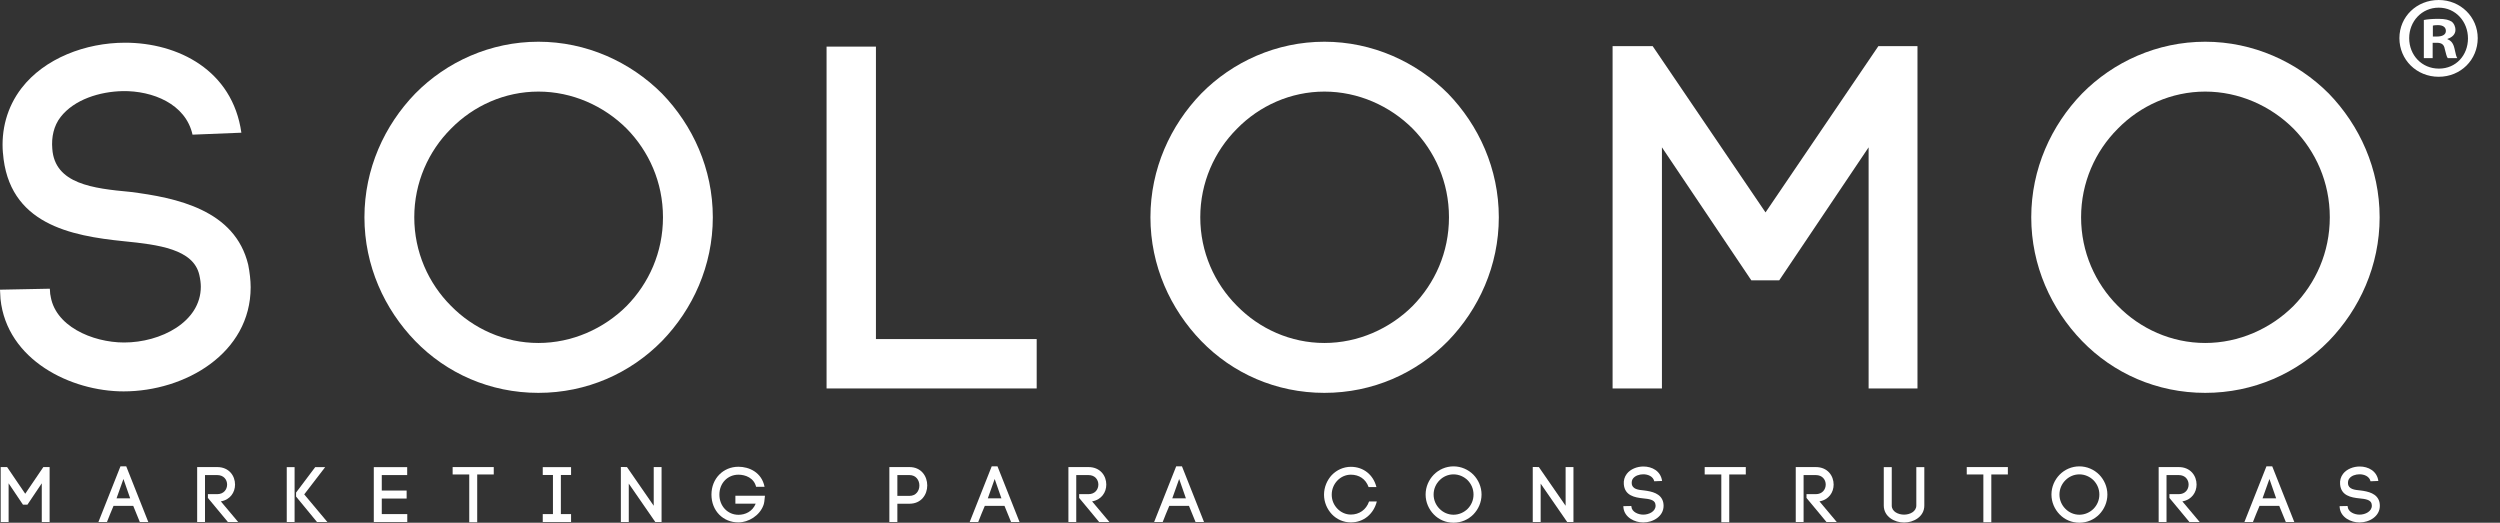
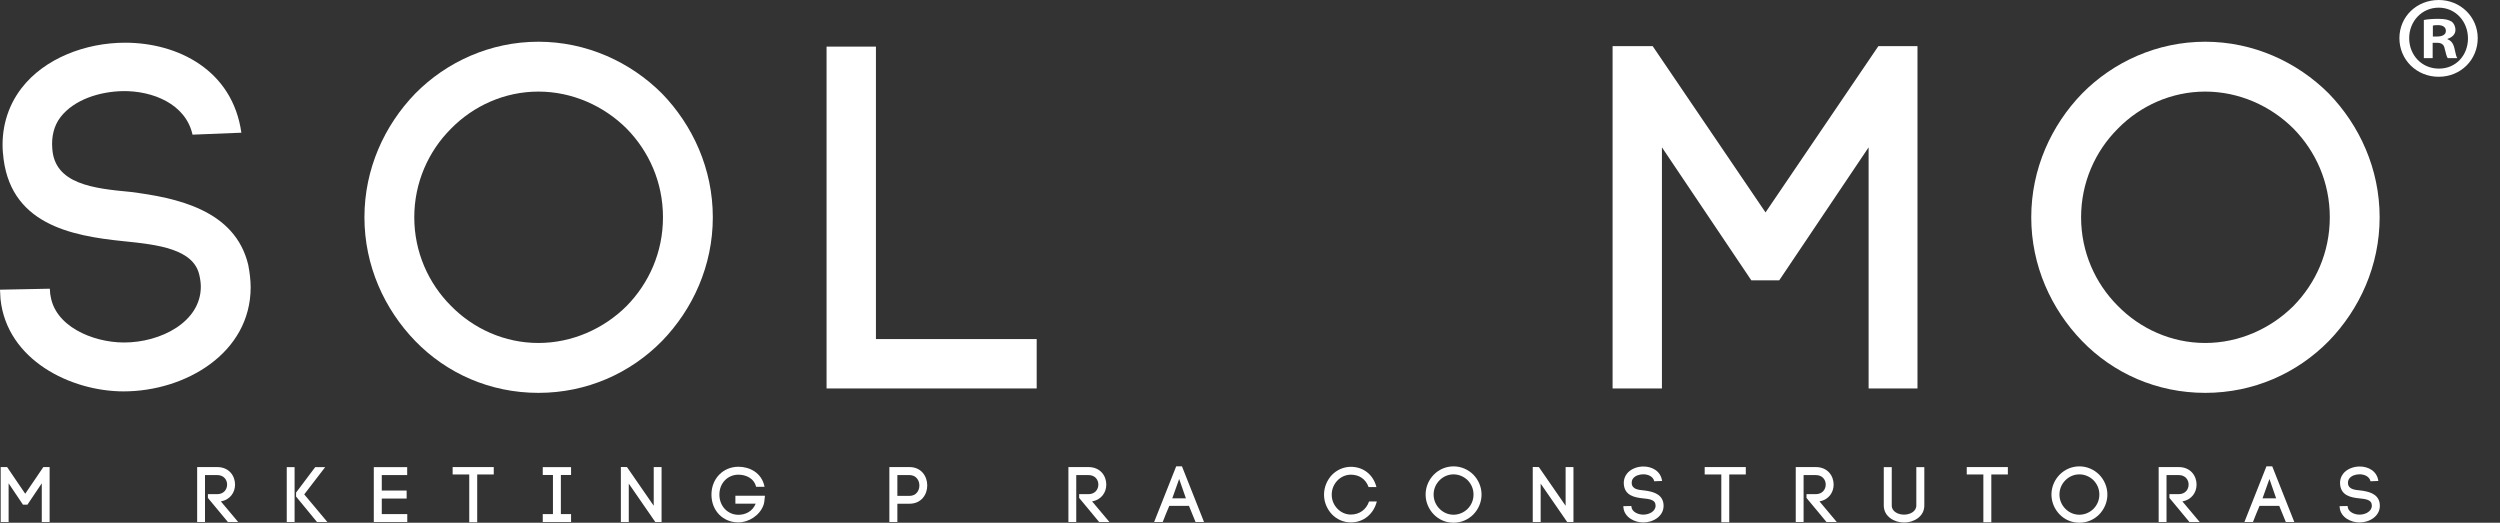
<svg xmlns="http://www.w3.org/2000/svg" width="110" height="23" viewBox="0 0 110 23" fill="none">
  <rect x="0" y="0" width="110" height="23" fill="#333333" stroke="none" />
  <path d="M109.02 1.679C109.02 2.631 108.274 3.378 107.303 3.378C106.331 3.378 105.574 2.631 105.574 1.679C105.574 0.727 106.341 0 107.303 0C108.264 0 109.02 0.747 109.02 1.679ZM106.004 1.679C106.004 2.426 106.556 3.019 107.313 3.019C108.07 3.019 108.591 2.426 108.591 1.689C108.591 0.952 108.049 0.337 107.303 0.337C106.556 0.337 106.004 0.941 106.004 1.678V1.679ZM107.037 2.559H106.649V0.88C106.802 0.849 107.016 0.829 107.293 0.829C107.61 0.829 107.753 0.88 107.875 0.952C107.968 1.023 108.039 1.156 108.039 1.32C108.039 1.504 107.896 1.647 107.691 1.708V1.729C107.855 1.79 107.947 1.913 107.998 2.138C108.049 2.394 108.08 2.496 108.121 2.558H107.701C107.65 2.496 107.62 2.343 107.568 2.148C107.537 1.964 107.435 1.882 107.221 1.882H107.037V2.558V2.559ZM107.047 1.607H107.231C107.446 1.607 107.619 1.535 107.619 1.361C107.619 1.208 107.506 1.105 107.261 1.105C107.159 1.105 107.087 1.116 107.046 1.126V1.607H107.047Z" fill="white" />
  <path d="M8.471 5.924C8.17 4.568 6.708 3.987 5.397 4.009C4.387 4.03 3.269 4.375 2.666 5.149C2.365 5.537 2.258 6.032 2.301 6.548C2.408 8.097 4.106 8.291 5.719 8.442C7.783 8.7 10.341 9.238 10.921 11.648C10.986 11.971 11.029 12.336 11.029 12.638C11.029 15.543 8.148 17.221 5.439 17.221C3.118 17.221 0.301 15.844 0.022 13.154L0 12.746L2.193 12.703L2.215 13.025V12.939C2.365 14.338 4.063 15.07 5.461 15.07C7.073 15.07 8.836 14.166 8.836 12.616C8.836 12.466 8.815 12.293 8.771 12.1C8.514 10.959 6.966 10.766 5.46 10.615C3.117 10.379 0.365 9.862 0.129 6.721V6.742C0.043 5.731 0.301 4.72 0.946 3.88C1.956 2.568 3.762 1.879 5.504 1.879C7.825 1.879 10.233 3.084 10.62 5.839L8.47 5.925L8.471 5.924Z" fill="white" />
  <path d="M18.271 4.116C19.647 2.718 21.582 1.836 23.689 1.836C25.796 1.836 27.731 2.718 29.128 4.116C30.483 5.515 31.364 7.431 31.364 9.561C31.364 11.691 30.483 13.607 29.128 15.005C27.731 16.425 25.817 17.286 23.689 17.286C21.561 17.286 19.647 16.425 18.271 15.005C16.916 13.606 16.035 11.691 16.035 9.561C16.035 7.431 16.916 5.515 18.271 4.116ZM27.58 5.666C26.57 4.654 25.172 4.03 23.689 4.03C22.206 4.03 20.83 4.654 19.84 5.666C18.852 6.655 18.228 8.033 18.228 9.56C18.228 11.088 18.852 12.465 19.84 13.455C20.829 14.466 22.205 15.091 23.689 15.091C25.173 15.091 26.57 14.466 27.58 13.455C28.547 12.465 29.171 11.11 29.171 9.56C29.171 8.011 28.547 6.655 27.58 5.666Z" fill="white" />
  <path d="M38.541 14.919H45.614V17.092H36.369V2.051H38.541V14.919V14.919Z" fill="white" />
-   <path d="M52.855 4.116C54.231 2.718 56.166 1.836 58.273 1.836C60.38 1.836 62.315 2.718 63.712 4.116C65.067 5.515 65.948 7.431 65.948 9.561C65.948 11.691 65.067 13.607 63.712 15.005C62.314 16.425 60.401 17.286 58.273 17.286C56.145 17.286 54.231 16.425 52.855 15.005C51.501 13.606 50.619 11.691 50.619 9.561C50.619 7.431 51.501 5.515 52.855 4.116ZM62.164 5.666C61.154 4.654 59.756 4.03 58.273 4.03C56.79 4.03 55.414 4.654 54.425 5.666C53.436 6.655 52.812 8.033 52.812 9.56C52.812 11.088 53.436 12.465 54.425 13.455C55.413 14.466 56.789 15.091 58.273 15.091C59.757 15.091 61.154 14.466 62.164 13.455C63.131 12.465 63.755 11.11 63.755 9.56C63.755 8.011 63.131 6.655 62.164 5.666Z" fill="white" />
  <path d="M73.125 17.092H70.954V2.029H72.717L77.683 9.346L82.649 2.029H84.369V17.092H82.219V6.483L78.285 12.336H77.059L73.125 6.483V17.092Z" fill="white" />
  <path d="M91.611 4.116C92.987 2.718 94.922 1.836 97.029 1.836C99.135 1.836 101.07 2.718 102.467 4.116C103.822 5.515 104.704 7.431 104.704 9.561C104.704 11.691 103.822 13.607 102.467 15.005C101.07 16.425 99.157 17.286 97.029 17.286C94.9 17.286 92.987 16.425 91.611 15.005C90.256 13.606 89.375 11.691 89.375 9.561C89.375 7.431 90.256 5.515 91.611 4.116ZM100.92 5.666C99.909 4.654 98.512 4.03 97.029 4.03C95.545 4.03 94.169 4.654 93.18 5.666C92.191 6.655 91.568 8.033 91.568 9.56C91.568 11.088 92.191 12.465 93.18 13.455C94.169 14.466 95.545 15.091 97.029 15.091C98.512 15.091 99.909 14.466 100.92 13.455C101.887 12.465 102.511 11.11 102.511 9.56C102.511 8.011 101.887 6.655 100.92 5.666Z" fill="white" />
  <path d="M0.379 22.968H0.03V20.551H0.313L1.11 21.725L1.907 20.551H2.183V22.968H1.838V21.266L1.207 22.205H1.01L0.379 21.266V22.968Z" fill="white" />
-   <path d="M5.862 22.257H4.996C4.903 22.478 4.782 22.768 4.706 22.968H4.33L5.3 20.52H5.555L6.525 22.968H6.152L5.862 22.257H5.862ZM5.127 21.928H5.728L5.431 21.075L5.127 21.928Z" fill="white" />
  <path d="M9.148 21.743H9.555C9.848 21.743 9.993 21.532 9.993 21.321C9.993 21.111 9.848 20.903 9.555 20.903H9.02V22.969H8.675V20.551H9.555C10.08 20.551 10.342 20.938 10.342 21.321C10.342 21.663 10.132 21.988 9.717 22.061L10.48 22.969H10.028L9.148 21.909V21.743H9.148Z" fill="white" />
  <path d="M12.962 20.554V22.968H12.617V20.554H12.962ZM13.027 21.673L13.869 20.554H14.307L13.386 21.753L14.404 22.968H13.948L13.027 21.849V21.673H13.027Z" fill="white" />
  <path d="M16.799 22.62H17.92V22.968H16.447V20.554H17.916V20.903H16.798V21.584H17.892V21.936H16.798V22.62H16.799Z" fill="white" />
  <path d="M20.647 22.979V20.875H19.916V20.551H21.725V20.875H20.997V22.979H20.648H20.647Z" fill="white" />
  <path d="M25.127 20.899H24.678V22.62H25.127V22.968H23.881V22.62H24.33V20.899H23.881V20.554H25.127V20.899Z" fill="white" />
  <path d="M27.318 22.968V20.547L27.587 20.551L28.764 22.254V20.551H29.109V22.968H28.833L27.666 21.279V22.968H27.318H27.318Z" fill="white" />
  <path d="M33.268 21.418C33.172 21.027 32.799 20.886 32.492 20.886C32.019 20.886 31.653 21.255 31.653 21.763C31.653 22.271 32.019 22.651 32.492 22.651C32.788 22.651 33.106 22.513 33.251 22.161H32.357V21.812H33.658C33.641 22.015 33.623 22.15 33.592 22.23V22.227C33.426 22.689 32.929 22.986 32.491 22.986C31.815 22.986 31.304 22.475 31.304 21.763C31.304 21.052 31.825 20.537 32.491 20.537C32.953 20.537 33.512 20.775 33.64 21.418H33.267H33.268Z" fill="white" />
  <path d="M40.015 20.551C40.536 20.551 40.799 20.955 40.799 21.359C40.799 21.763 40.536 22.164 40.015 22.164H39.484V22.969H39.132V20.551H40.015V20.551ZM40.015 21.819C40.309 21.819 40.453 21.591 40.453 21.362C40.453 21.134 40.309 20.903 40.015 20.903H39.484V21.819H40.015Z" fill="white" />
-   <path d="M44.198 22.257H43.332C43.238 22.478 43.118 22.768 43.042 22.968H42.666L43.635 20.52H43.89L44.86 22.968H44.487L44.197 22.257H44.198ZM43.463 21.928H44.063L43.766 21.075L43.463 21.928Z" fill="white" />
  <path d="M47.483 21.743H47.89C48.184 21.743 48.328 21.532 48.328 21.321C48.328 21.111 48.184 20.903 47.89 20.903H47.355V22.969H47.01V20.551H47.89C48.415 20.551 48.677 20.938 48.677 21.321C48.677 21.663 48.466 21.988 48.052 22.061L48.815 22.969H48.363L47.483 21.909V21.743Z" fill="white" />
  <path d="M52.315 22.257H51.449C51.355 22.478 51.235 22.768 51.159 22.968H50.782L51.752 20.52H52.007L52.977 22.968H52.604L52.314 22.257H52.315ZM51.58 21.928H52.18L51.883 21.075L51.58 21.928Z" fill="white" />
  <path d="M58.603 20.899C58.813 20.682 59.11 20.54 59.438 20.54C59.99 20.54 60.425 20.886 60.563 21.431H60.218C60.09 21.069 59.794 20.886 59.438 20.886C59.207 20.886 58.996 20.986 58.844 21.145C58.692 21.304 58.596 21.518 58.596 21.767C58.596 22.015 58.692 22.223 58.844 22.381C58.996 22.54 59.207 22.641 59.438 22.641C59.804 22.641 60.115 22.43 60.239 22.064H60.58C60.442 22.613 60 22.986 59.438 22.986C59.109 22.986 58.813 22.848 58.602 22.627C58.395 22.406 58.257 22.102 58.257 21.767C58.257 21.431 58.395 21.121 58.602 20.899H58.603Z" fill="white" />
  <path d="M63.086 20.886C63.307 20.661 63.617 20.52 63.955 20.52C64.293 20.52 64.604 20.661 64.829 20.886C65.046 21.11 65.188 21.418 65.188 21.76C65.188 22.102 65.046 22.41 64.829 22.634C64.604 22.862 64.297 23 63.955 23C63.613 23 63.306 22.862 63.086 22.634C62.869 22.41 62.727 22.102 62.727 21.76C62.727 21.418 62.868 21.11 63.086 20.886ZM64.58 21.134C64.418 20.972 64.193 20.872 63.955 20.872C63.717 20.872 63.496 20.972 63.338 21.134C63.179 21.293 63.079 21.514 63.079 21.76C63.079 22.005 63.179 22.226 63.338 22.385C63.496 22.548 63.717 22.648 63.955 22.648C64.193 22.648 64.418 22.548 64.58 22.385C64.735 22.227 64.835 22.009 64.835 21.76C64.835 21.511 64.735 21.294 64.58 21.134Z" fill="white" />
  <path d="M67.441 22.968V20.547L67.71 20.551L68.887 22.254V20.551H69.232V22.968H68.956L67.789 21.279V22.968H67.44H67.441Z" fill="white" />
  <path d="M72.787 21.176C72.739 20.958 72.504 20.865 72.294 20.869C72.132 20.872 71.953 20.927 71.855 21.052C71.807 21.113 71.79 21.193 71.797 21.276C71.814 21.525 72.087 21.556 72.345 21.58C72.677 21.622 73.087 21.708 73.18 22.095C73.191 22.147 73.198 22.206 73.198 22.254C73.198 22.72 72.735 22.989 72.3 22.989C71.928 22.989 71.476 22.768 71.431 22.337L71.428 22.271L71.78 22.264L71.783 22.316V22.302C71.807 22.527 72.08 22.644 72.304 22.644C72.563 22.644 72.846 22.499 72.846 22.25C72.846 22.226 72.842 22.198 72.835 22.167C72.794 21.984 72.545 21.953 72.304 21.929C71.928 21.891 71.486 21.808 71.448 21.304V21.307C71.434 21.145 71.476 20.983 71.58 20.848C71.742 20.637 72.032 20.526 72.311 20.526C72.684 20.526 73.071 20.72 73.132 21.162L72.787 21.176Z" fill="white" />
  <path d="M75.738 22.979V20.875H75.006V20.551H76.815V20.875H76.087V22.979H75.738Z" fill="white" />
  <path d="M79.486 21.743H79.893C80.186 21.743 80.332 21.532 80.332 21.321C80.332 21.111 80.187 20.903 79.893 20.903H79.358V22.969H79.013V20.551H79.893C80.418 20.551 80.68 20.938 80.68 21.321C80.68 21.663 80.47 21.988 80.056 22.061L80.818 22.969H80.366L79.486 21.909V21.743Z" fill="white" />
  <path d="M82.886 22.243V20.554H83.237V22.246C83.237 22.512 83.524 22.644 83.779 22.644C84.035 22.644 84.318 22.509 84.318 22.243V20.554H84.67V22.246C84.67 22.737 84.194 22.992 83.779 22.992C83.365 22.992 82.886 22.737 82.886 22.242V22.243Z" fill="white" />
-   <path d="M87.268 22.979V20.875H86.537V20.551H88.346V20.875H87.618V22.979H87.269H87.268Z" fill="white" />
+   <path d="M87.268 22.979V20.875H86.537V20.551H88.346V20.875H87.618V22.979H87.269H87.268" fill="white" />
  <path d="M90.623 20.886C90.844 20.661 91.154 20.52 91.492 20.52C91.83 20.52 92.141 20.661 92.366 20.886C92.583 21.11 92.725 21.418 92.725 21.76C92.725 22.102 92.583 22.41 92.366 22.634C92.141 22.862 91.834 23 91.492 23C91.15 23 90.843 22.862 90.623 22.634C90.406 22.41 90.264 22.102 90.264 21.76C90.264 21.418 90.405 21.11 90.623 20.886ZM92.117 21.134C91.955 20.972 91.73 20.872 91.492 20.872C91.254 20.872 91.033 20.972 90.875 21.134C90.716 21.293 90.616 21.514 90.616 21.76C90.616 22.005 90.716 22.226 90.875 22.385C91.033 22.548 91.254 22.648 91.492 22.648C91.73 22.648 91.955 22.548 92.117 22.385C92.272 22.227 92.372 22.009 92.372 21.76C92.372 21.511 92.272 21.294 92.117 21.134Z" fill="white" />
  <path d="M95.454 21.743H95.861C96.155 21.743 96.299 21.532 96.299 21.321C96.299 21.111 96.155 20.903 95.861 20.903H95.327V22.969H94.981V20.551H95.861C96.386 20.551 96.649 20.938 96.649 21.321C96.649 21.663 96.438 21.988 96.024 22.061L96.787 22.969H96.335L95.455 21.909V21.743H95.454Z" fill="white" />
  <path d="M100.286 22.257H99.42C99.326 22.478 99.206 22.768 99.13 22.968H98.754L99.723 20.52H99.979L100.949 22.968H100.576L100.286 22.257ZM99.551 21.928H100.151L99.855 21.075L99.551 21.928Z" fill="white" />
  <path d="M104.303 21.176C104.255 20.958 104.02 20.865 103.81 20.869C103.647 20.872 103.468 20.927 103.371 21.052C103.323 21.113 103.305 21.193 103.312 21.276C103.329 21.525 103.602 21.556 103.861 21.58C104.192 21.622 104.603 21.708 104.696 22.095C104.707 22.147 104.713 22.206 104.713 22.254C104.713 22.72 104.251 22.989 103.816 22.989C103.443 22.989 102.991 22.768 102.947 22.337L102.943 22.271L103.295 22.264L103.299 22.316V22.302C103.323 22.527 103.595 22.644 103.819 22.644C104.079 22.644 104.361 22.499 104.361 22.25C104.361 22.226 104.358 22.198 104.351 22.167C104.309 21.984 104.061 21.953 103.819 21.929C103.443 21.891 103.001 21.808 102.964 21.304V21.307C102.95 21.145 102.991 20.983 103.095 20.848C103.258 20.637 103.548 20.526 103.827 20.526C104.2 20.526 104.586 20.72 104.648 21.162L104.303 21.176Z" fill="white" />
</svg>